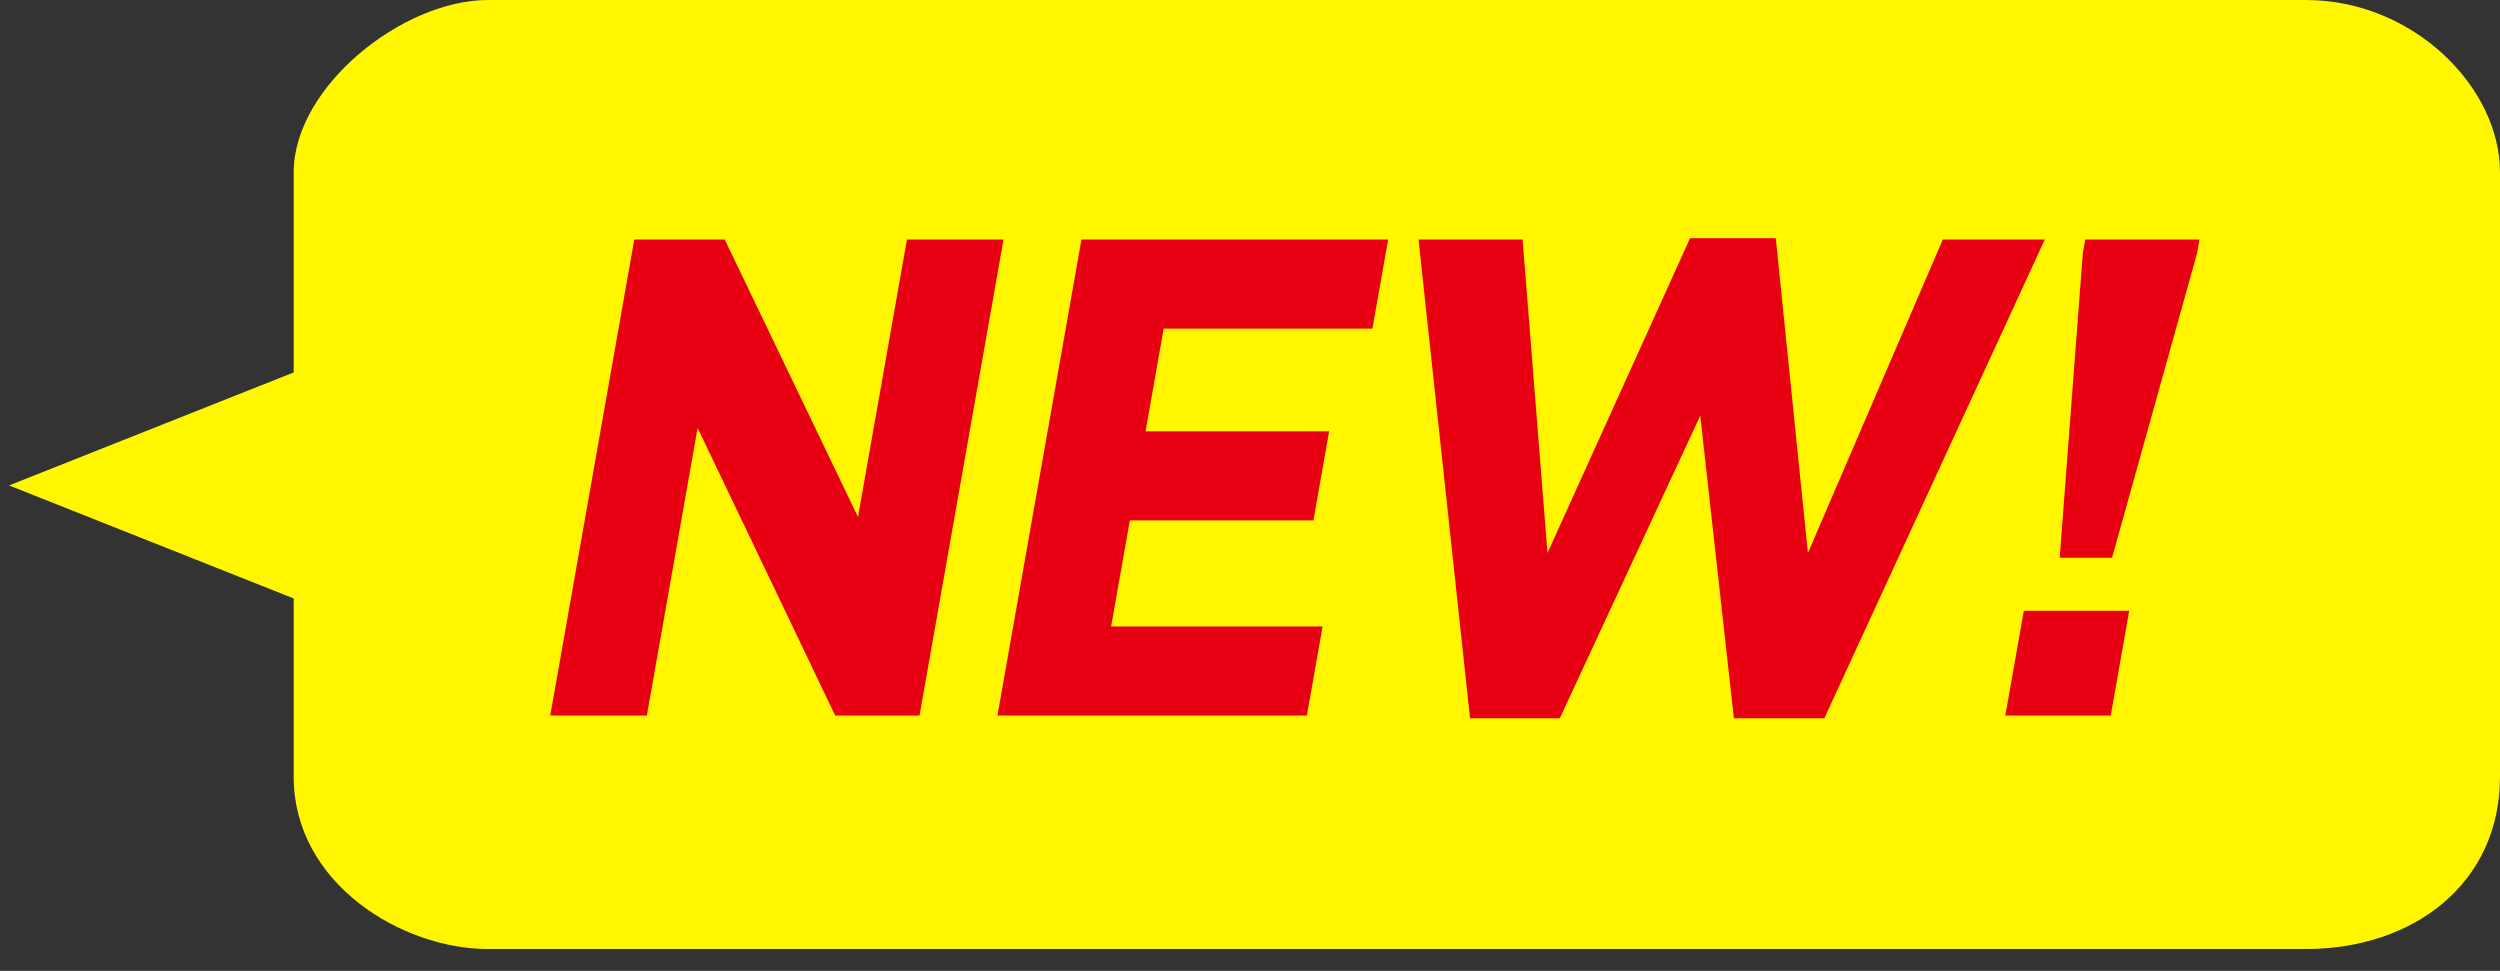
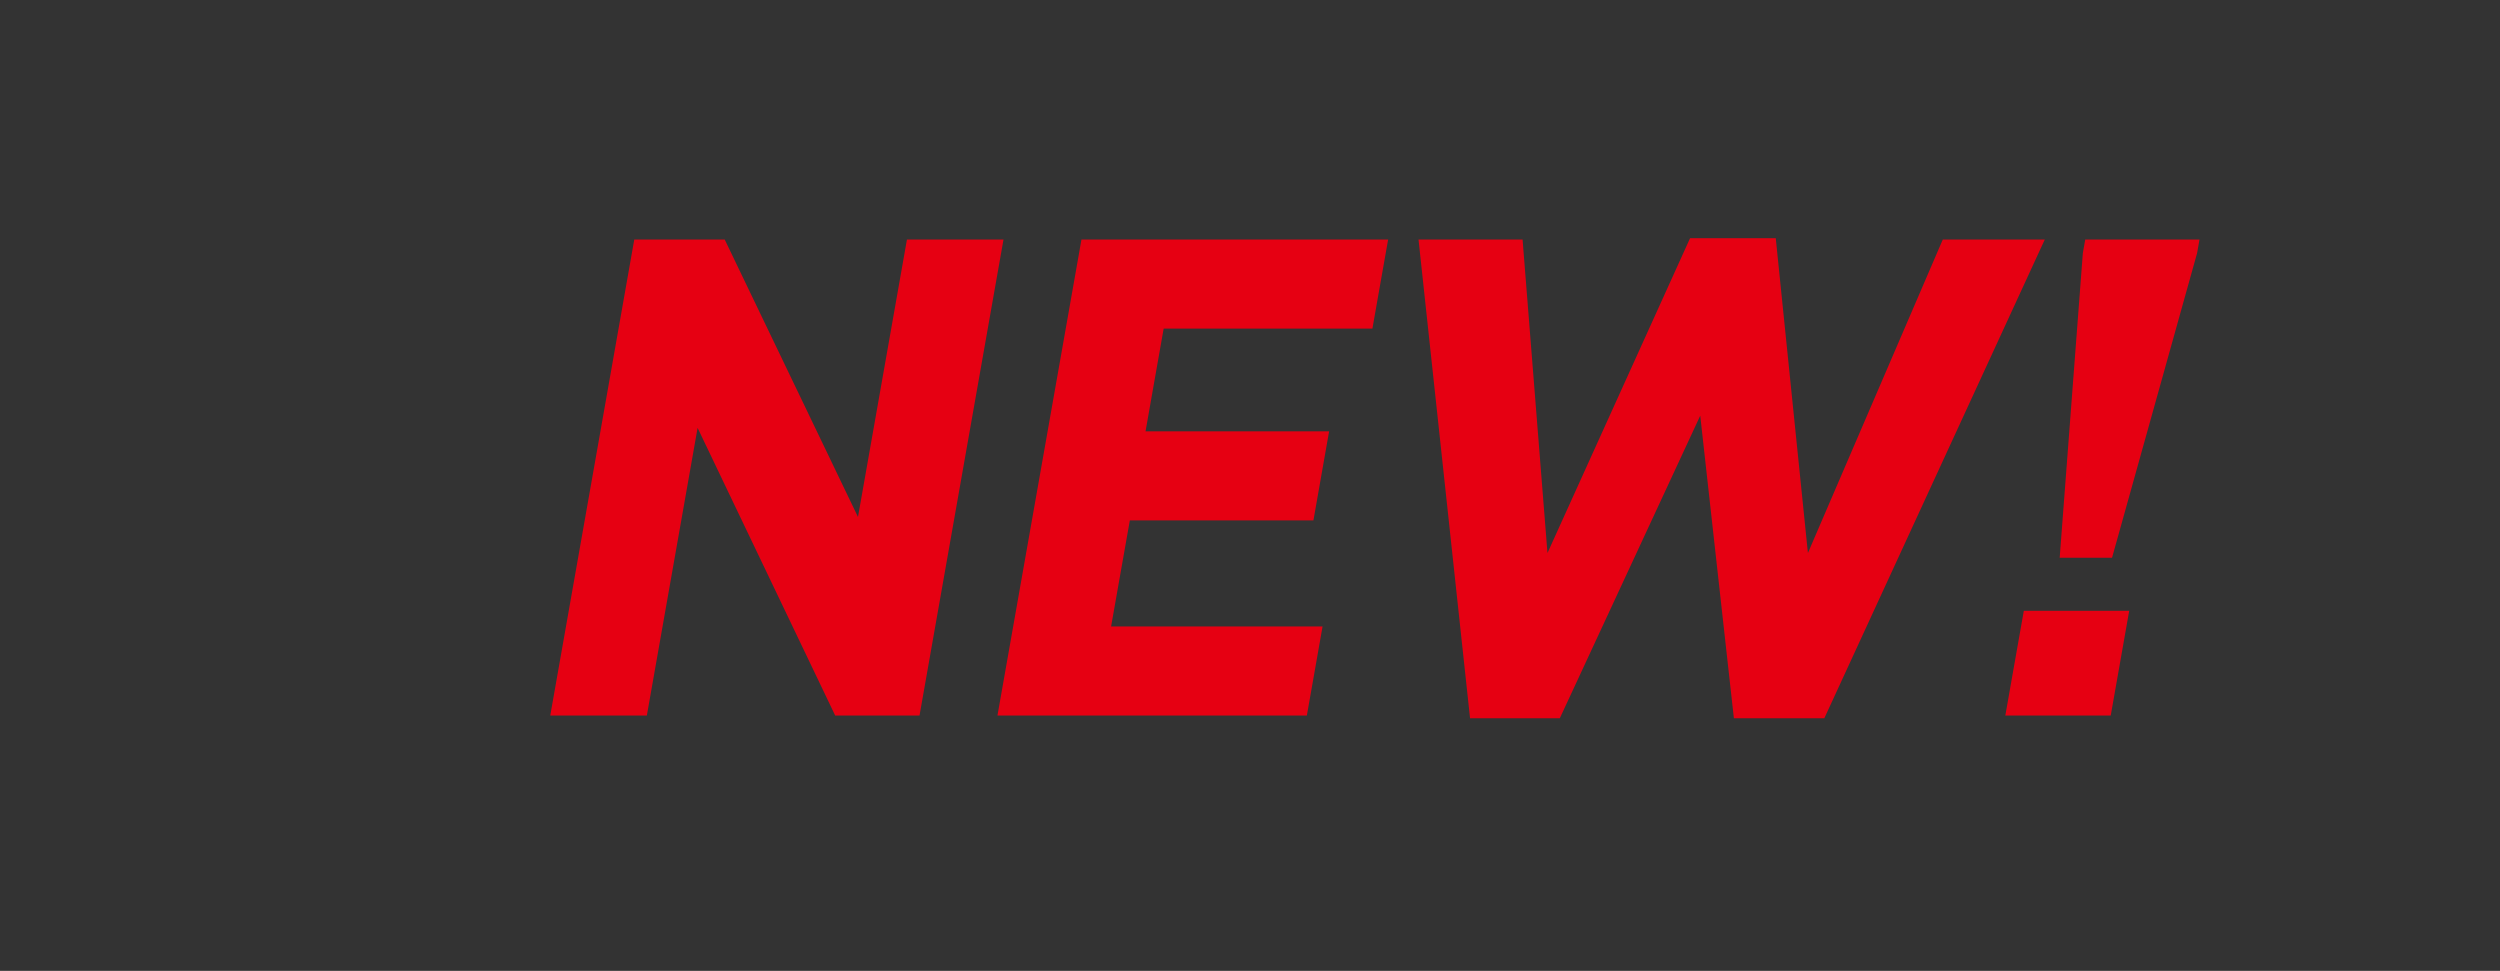
<svg xmlns="http://www.w3.org/2000/svg" width="103px" height="40px">
  <rect width="100%" height="100%" fill="#333333" stroke="none" />
-   <path fill-rule="evenodd" fill="rgb(255, 246, 0)" d="M20.1,0.000 L95.000,0.000 C99.418,0.000 103.000,3.582 103.000,7.1 L103.000,32.000 C103.000,36.418 99.418,39.1 95.000,39.1 L20.1,39.1 C16.582,39.1 12.1,36.418 12.1,32.000 L12.1,7.1 C12.1,3.582 16.582,0.000 20.1,0.000 Z" />
-   <path fill-rule="evenodd" fill="rgb(255, 246, 0)" d="M22.1,11.373 L23.627,20.000 L22.1,28.627 L0.373,20.000 L22.1,11.373 Z" />
  <path fill-rule="evenodd" fill="rgb(230, 0, 18)" d="M90.520,10.430 L87.016,22.980 L84.859,22.980 L85.813,10.430 L85.912,9.869 L90.619,9.869 L90.520,10.430 ZM71.436,29.592 L70.050,17.125 L64.264,29.592 L60.566,29.592 L58.443,9.869 L62.730,9.869 L63.756,22.784 L69.631,9.813 L73.161,9.813 L74.486,22.784 L80.043,9.869 L84.245,9.869 L75.162,29.592 L71.436,29.592 ZM47.943,13.539 L47.196,17.770 L54.760,17.770 L54.113,21.440 L46.549,21.440 L45.777,25.810 L54.490,25.810 L53.842,29.480 L41.095,29.480 L44.556,9.869 L57.191,9.869 L56.543,13.539 L47.943,13.539 ZM34.410,29.480 L28.741,17.629 L26.650,29.480 L22.671,29.480 L26.132,9.869 L29.858,9.869 L35.349,21.299 L37.366,9.869 L41.344,9.869 L37.884,29.480 L34.410,29.480 ZM87.723,25.166 L86.962,29.480 L82.619,29.480 L83.381,25.166 L87.723,25.166 Z" />
</svg>